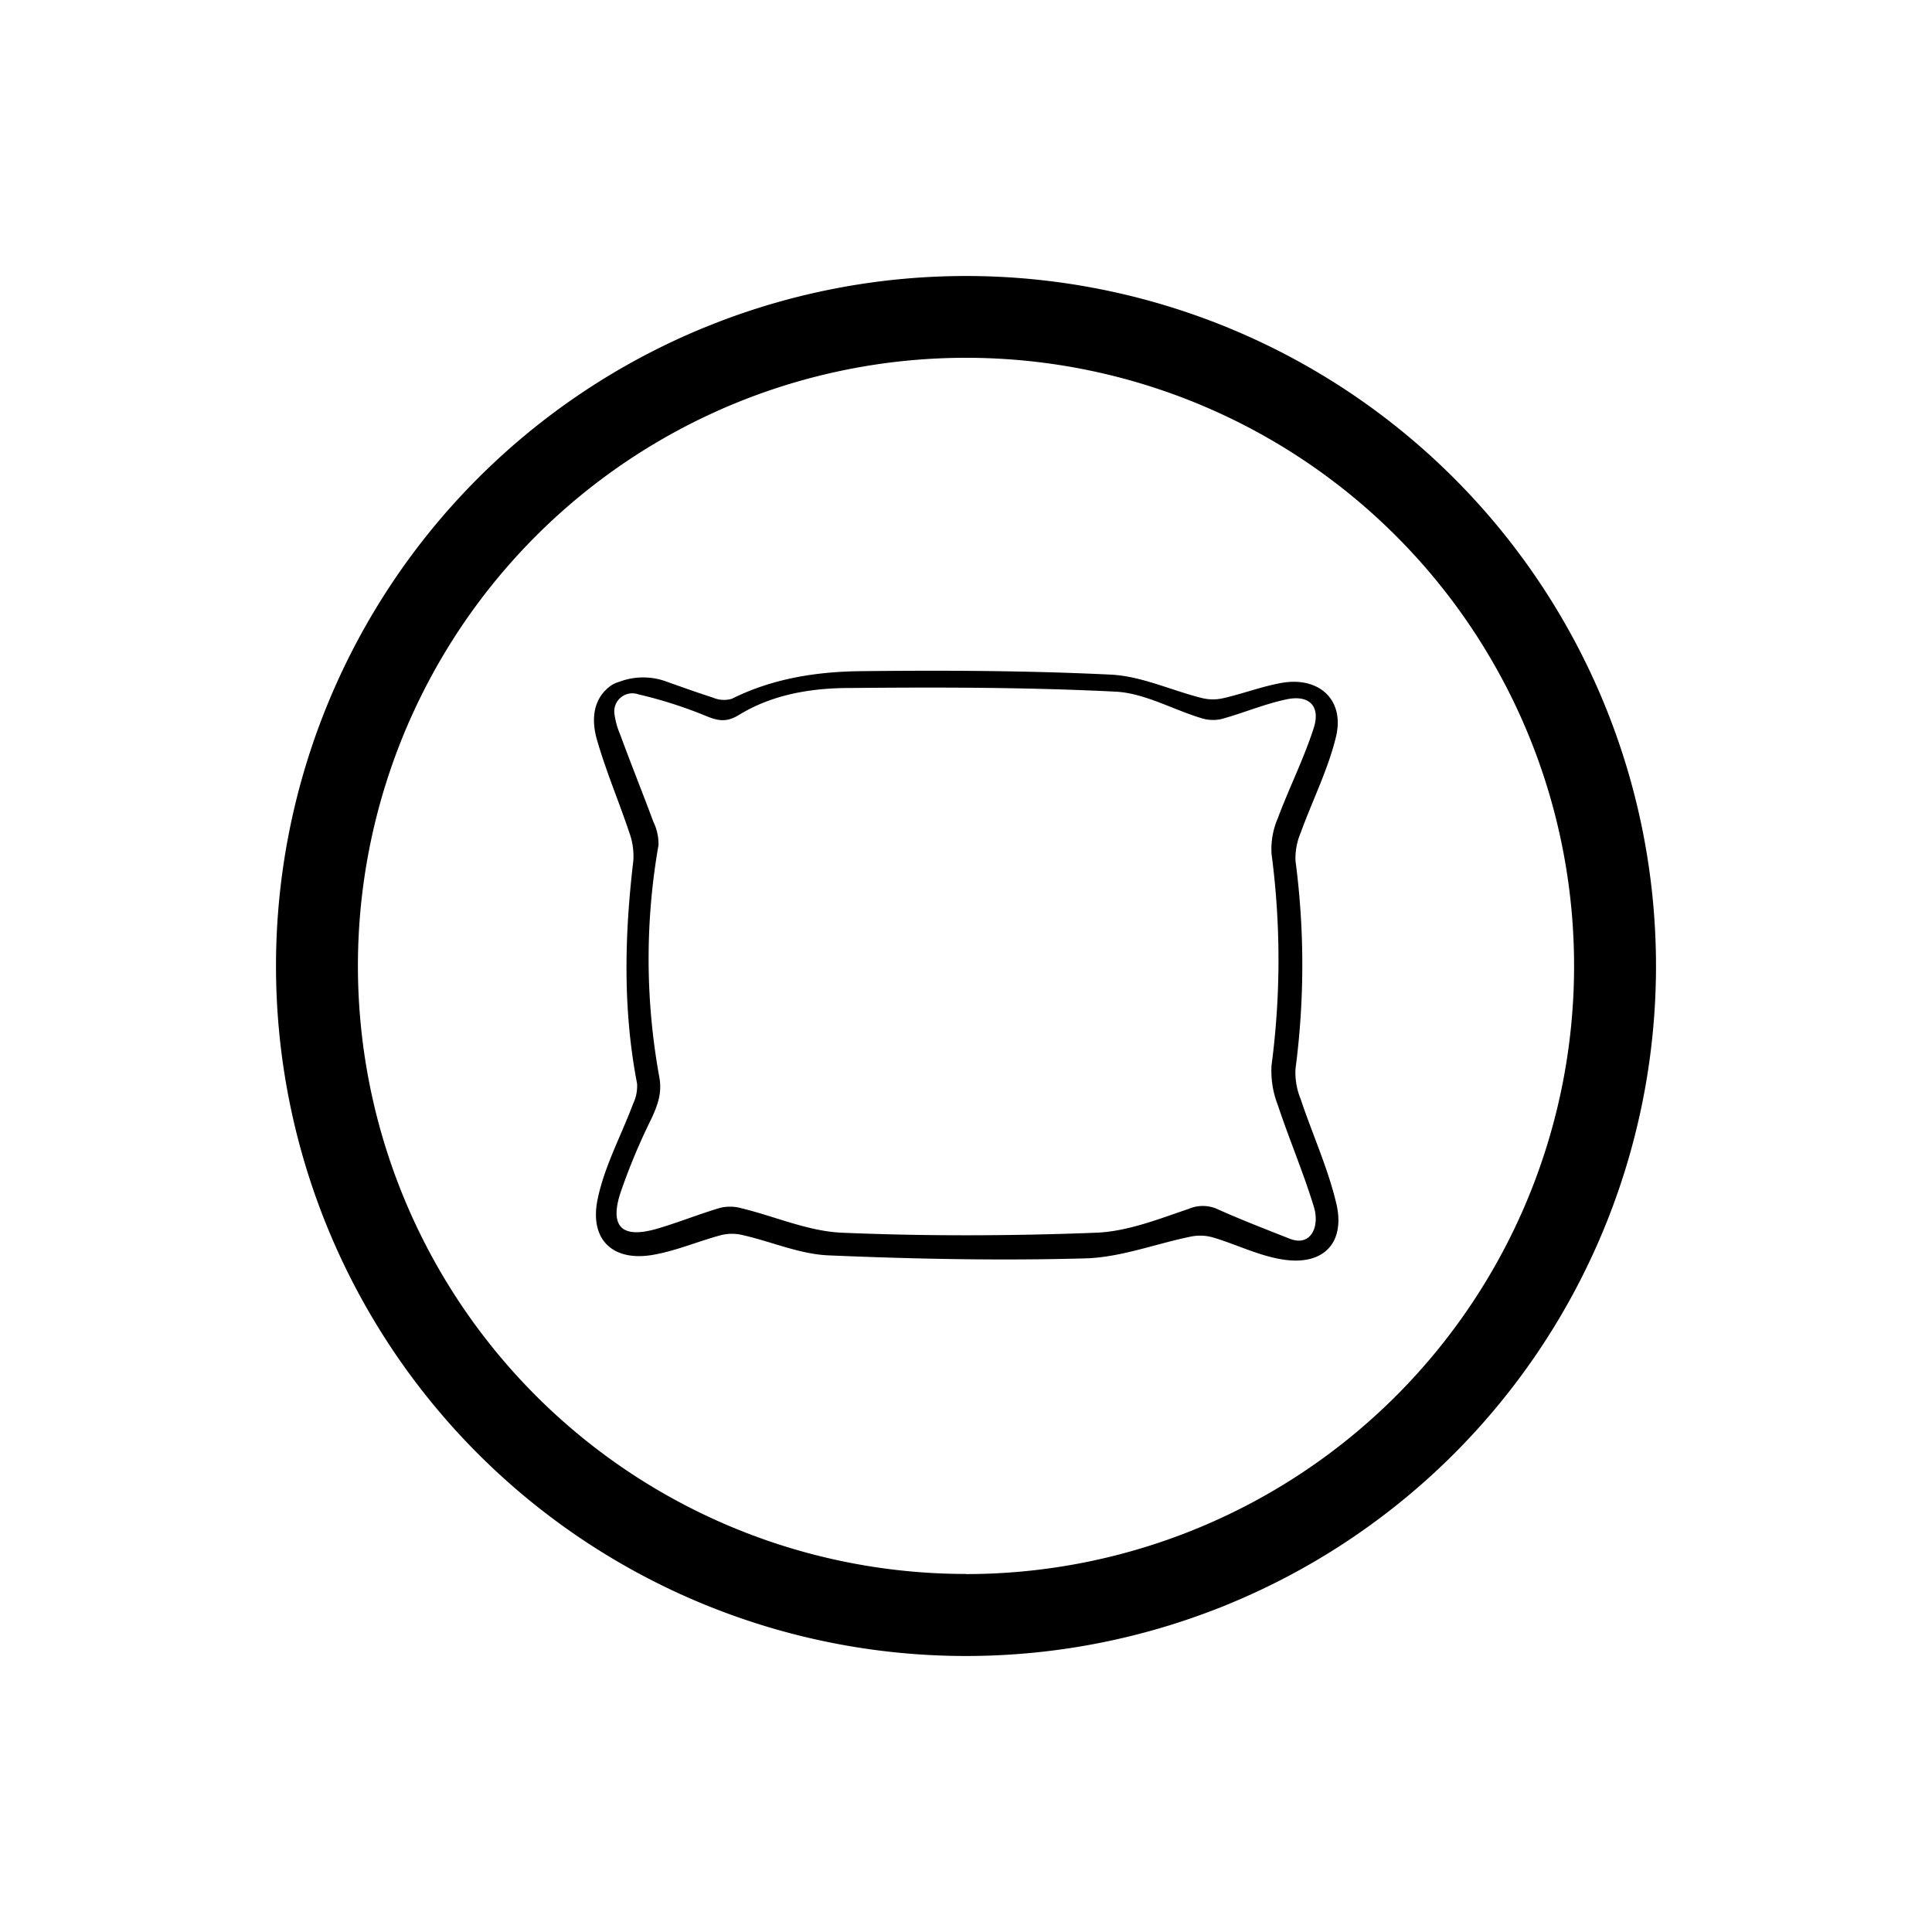
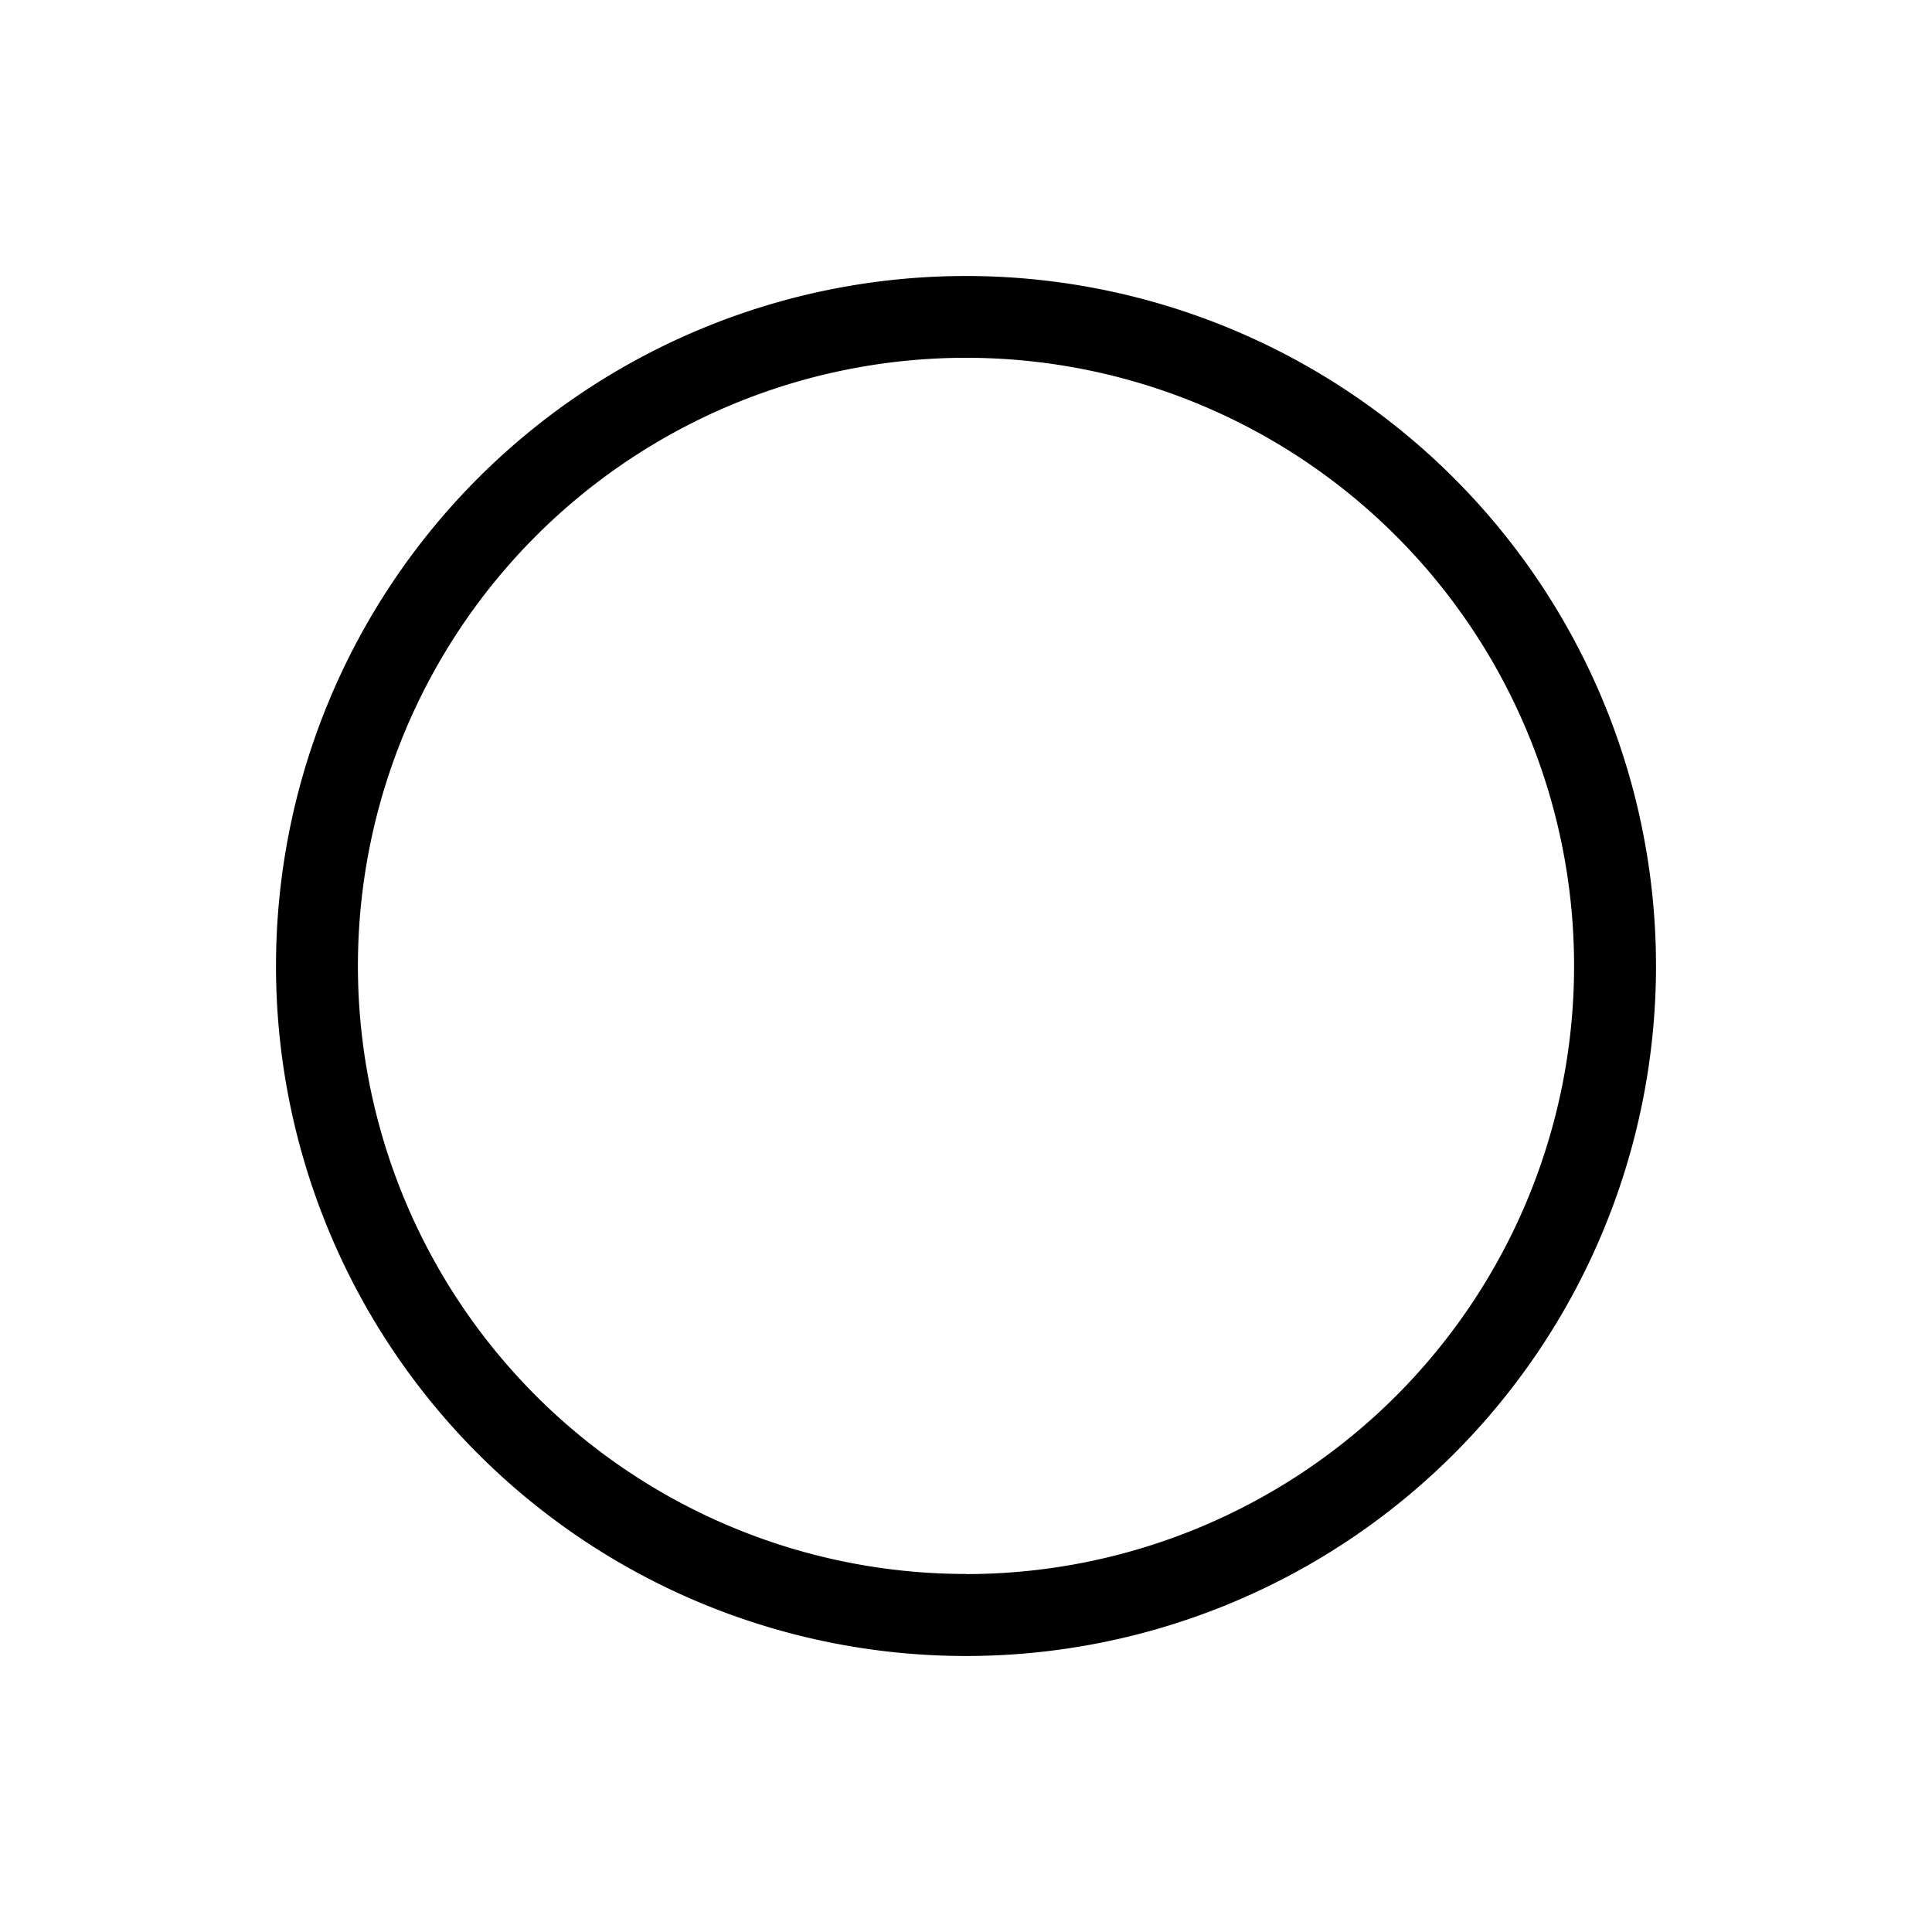
<svg xmlns="http://www.w3.org/2000/svg" id="Layer_1" data-name="Layer 1" viewBox="0 0 308 308">
-   <path d="M98.79,108.67a10.73,10.73,0,0,1,7.49,0c2.44.87,4.91,1.75,7.39,2.55a4.49,4.49,0,0,0,3,.18C123.08,108.2,130,107.1,137,107c13.37-.15,26.76-.1,40.11.55,4.9.24,9.7,2.55,14.58,3.75a7.25,7.25,0,0,0,3.34,0c3.1-.7,6.1-1.86,9.22-2.42,6-1.09,10.15,2.66,8.74,8.55-1.26,5.25-3.78,10.2-5.63,15.32a10.38,10.38,0,0,0-.83,4.5,127.14,127.14,0,0,1,0,33.13,11.17,11.17,0,0,0,.82,4.83c1.85,5.55,4.32,10.93,5.67,16.59,1.51,6.3-2,10-8.45,9-3.78-.56-7.37-2.38-11.08-3.49a7.41,7.41,0,0,0-3.56-.19c-5.64,1.14-11.23,3.33-16.87,3.49-13.66.38-27.35.1-41-.48-4.65-.2-9.21-2.25-13.84-3.27a7.15,7.15,0,0,0-3.44.09c-3.41.93-6.71,2.33-10.16,3-6.64,1.38-10.7-2.07-9.36-8.7,1.07-5.26,3.76-10.19,5.67-15.29a6.48,6.48,0,0,0,.63-3.23c-2.28-11.8-2-23.61-.6-35.46a10.88,10.88,0,0,0-.62-4.5c-1.67-5-3.75-9.85-5.19-14.9-.88-3.11-.69-6.54,2.37-8.66A5.7,5.7,0,0,1,98.79,108.67Zm107,88.87c3.2,1.15,4.62-2,3.68-5.1-1.67-5.5-3.95-10.81-5.76-16.27a15,15,0,0,1-1-6.34,128.88,128.88,0,0,0,0-33.7,12.43,12.43,0,0,1,1-5.69c1.8-4.82,4.13-9.45,5.71-14.33,1.15-3.52-.69-5.39-4.32-4.62s-6.89,2.19-10.38,3.14a6.15,6.15,0,0,1-3.26-.16c-4.57-1.39-9.06-4-13.67-4.21-14.07-.7-28.19-.71-42.29-.58-6.13,0-12.33,1-17.72,4.31-2.08,1.27-3.47.89-5.47.05a70.32,70.32,0,0,0-10.55-3.35,2.88,2.88,0,0,0-3.8,3.15,12.36,12.36,0,0,0,.91,3.26c1.7,4.65,3.56,9.24,5.28,13.89a8.08,8.08,0,0,1,.83,3.73,105,105,0,0,0,.13,37c.46,2.5-.26,4.46-1.25,6.6a98.37,98.37,0,0,0-5,12c-1.65,5.27.33,7.12,5.69,5.62,3.48-1,6.85-2.38,10.31-3.4a6.81,6.81,0,0,1,3.38.09c5.35,1.3,10.63,3.67,16,3.89,13.48.57,27,.52,40.49,0,5-.19,9.95-2.17,14.77-3.8a5.68,5.68,0,0,1,4.74.11C197.94,194.49,201.88,196,205.76,197.54Z" />
  <path d="M154,44A110,110,0,1,0,264,154,110,110,0,0,0,154,44Zm0,206.92A96.94,96.94,0,1,1,250.94,154,96.94,96.94,0,0,1,154,250.94Z" />
</svg>